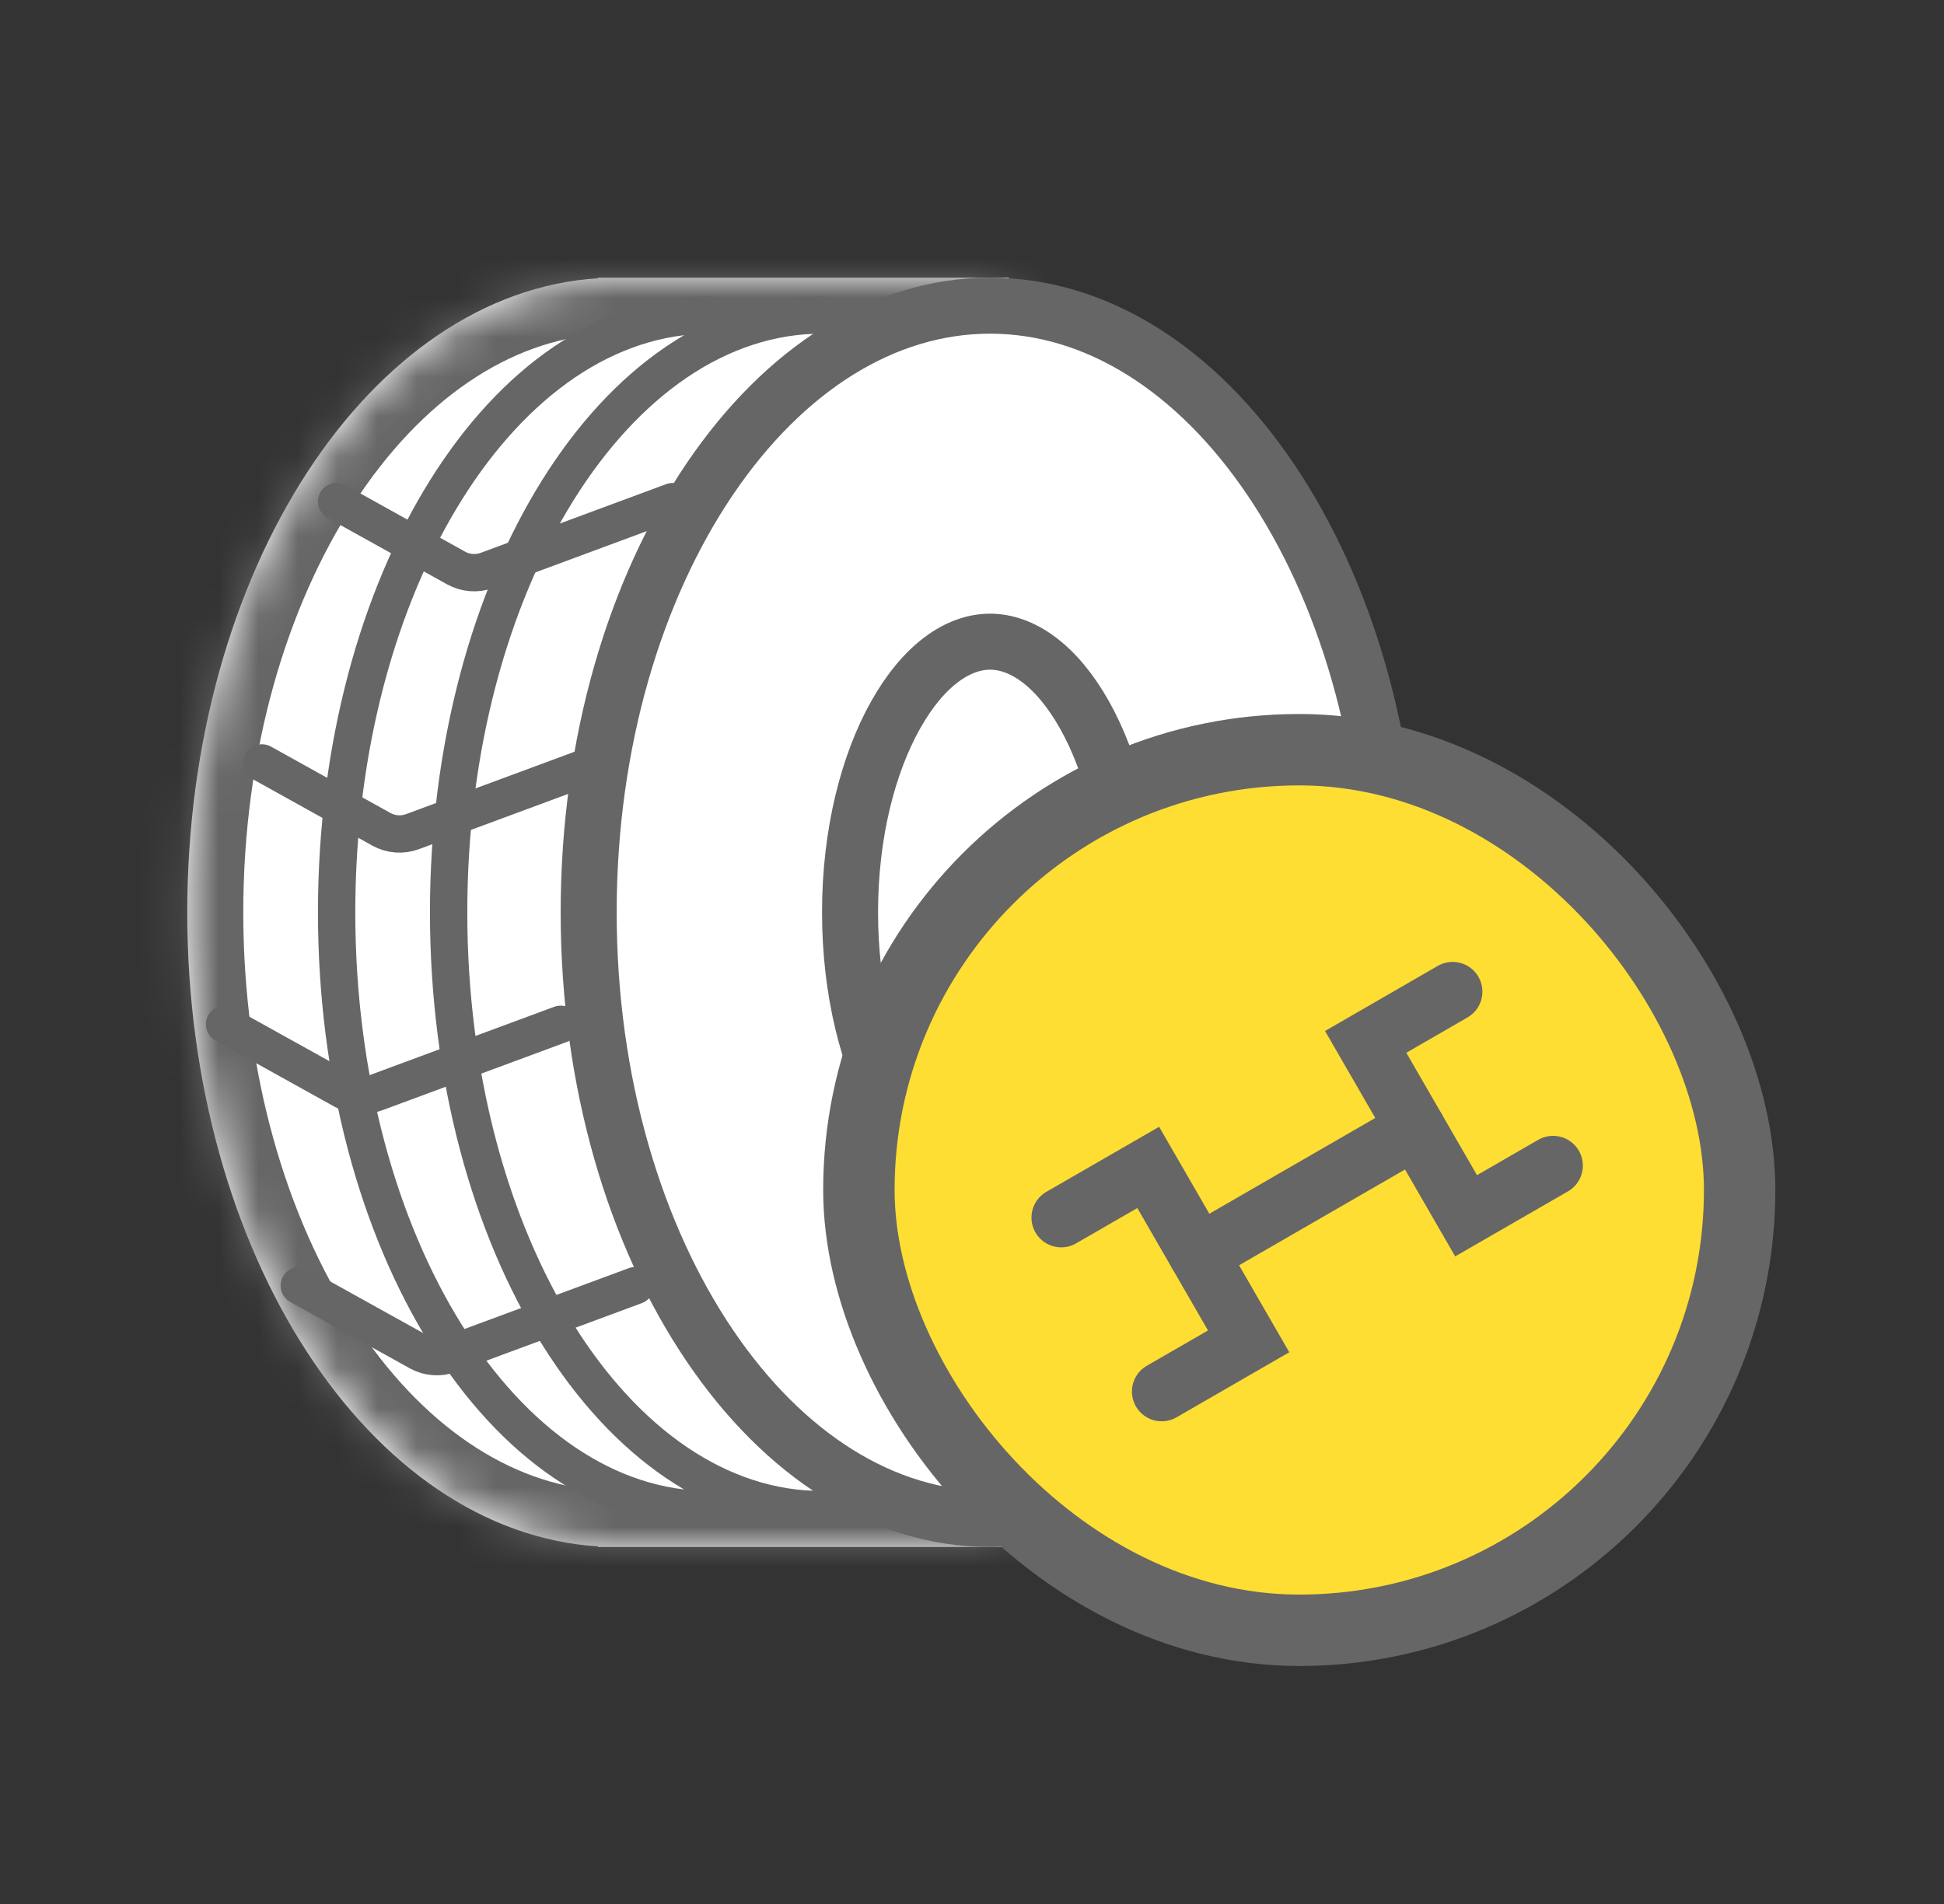
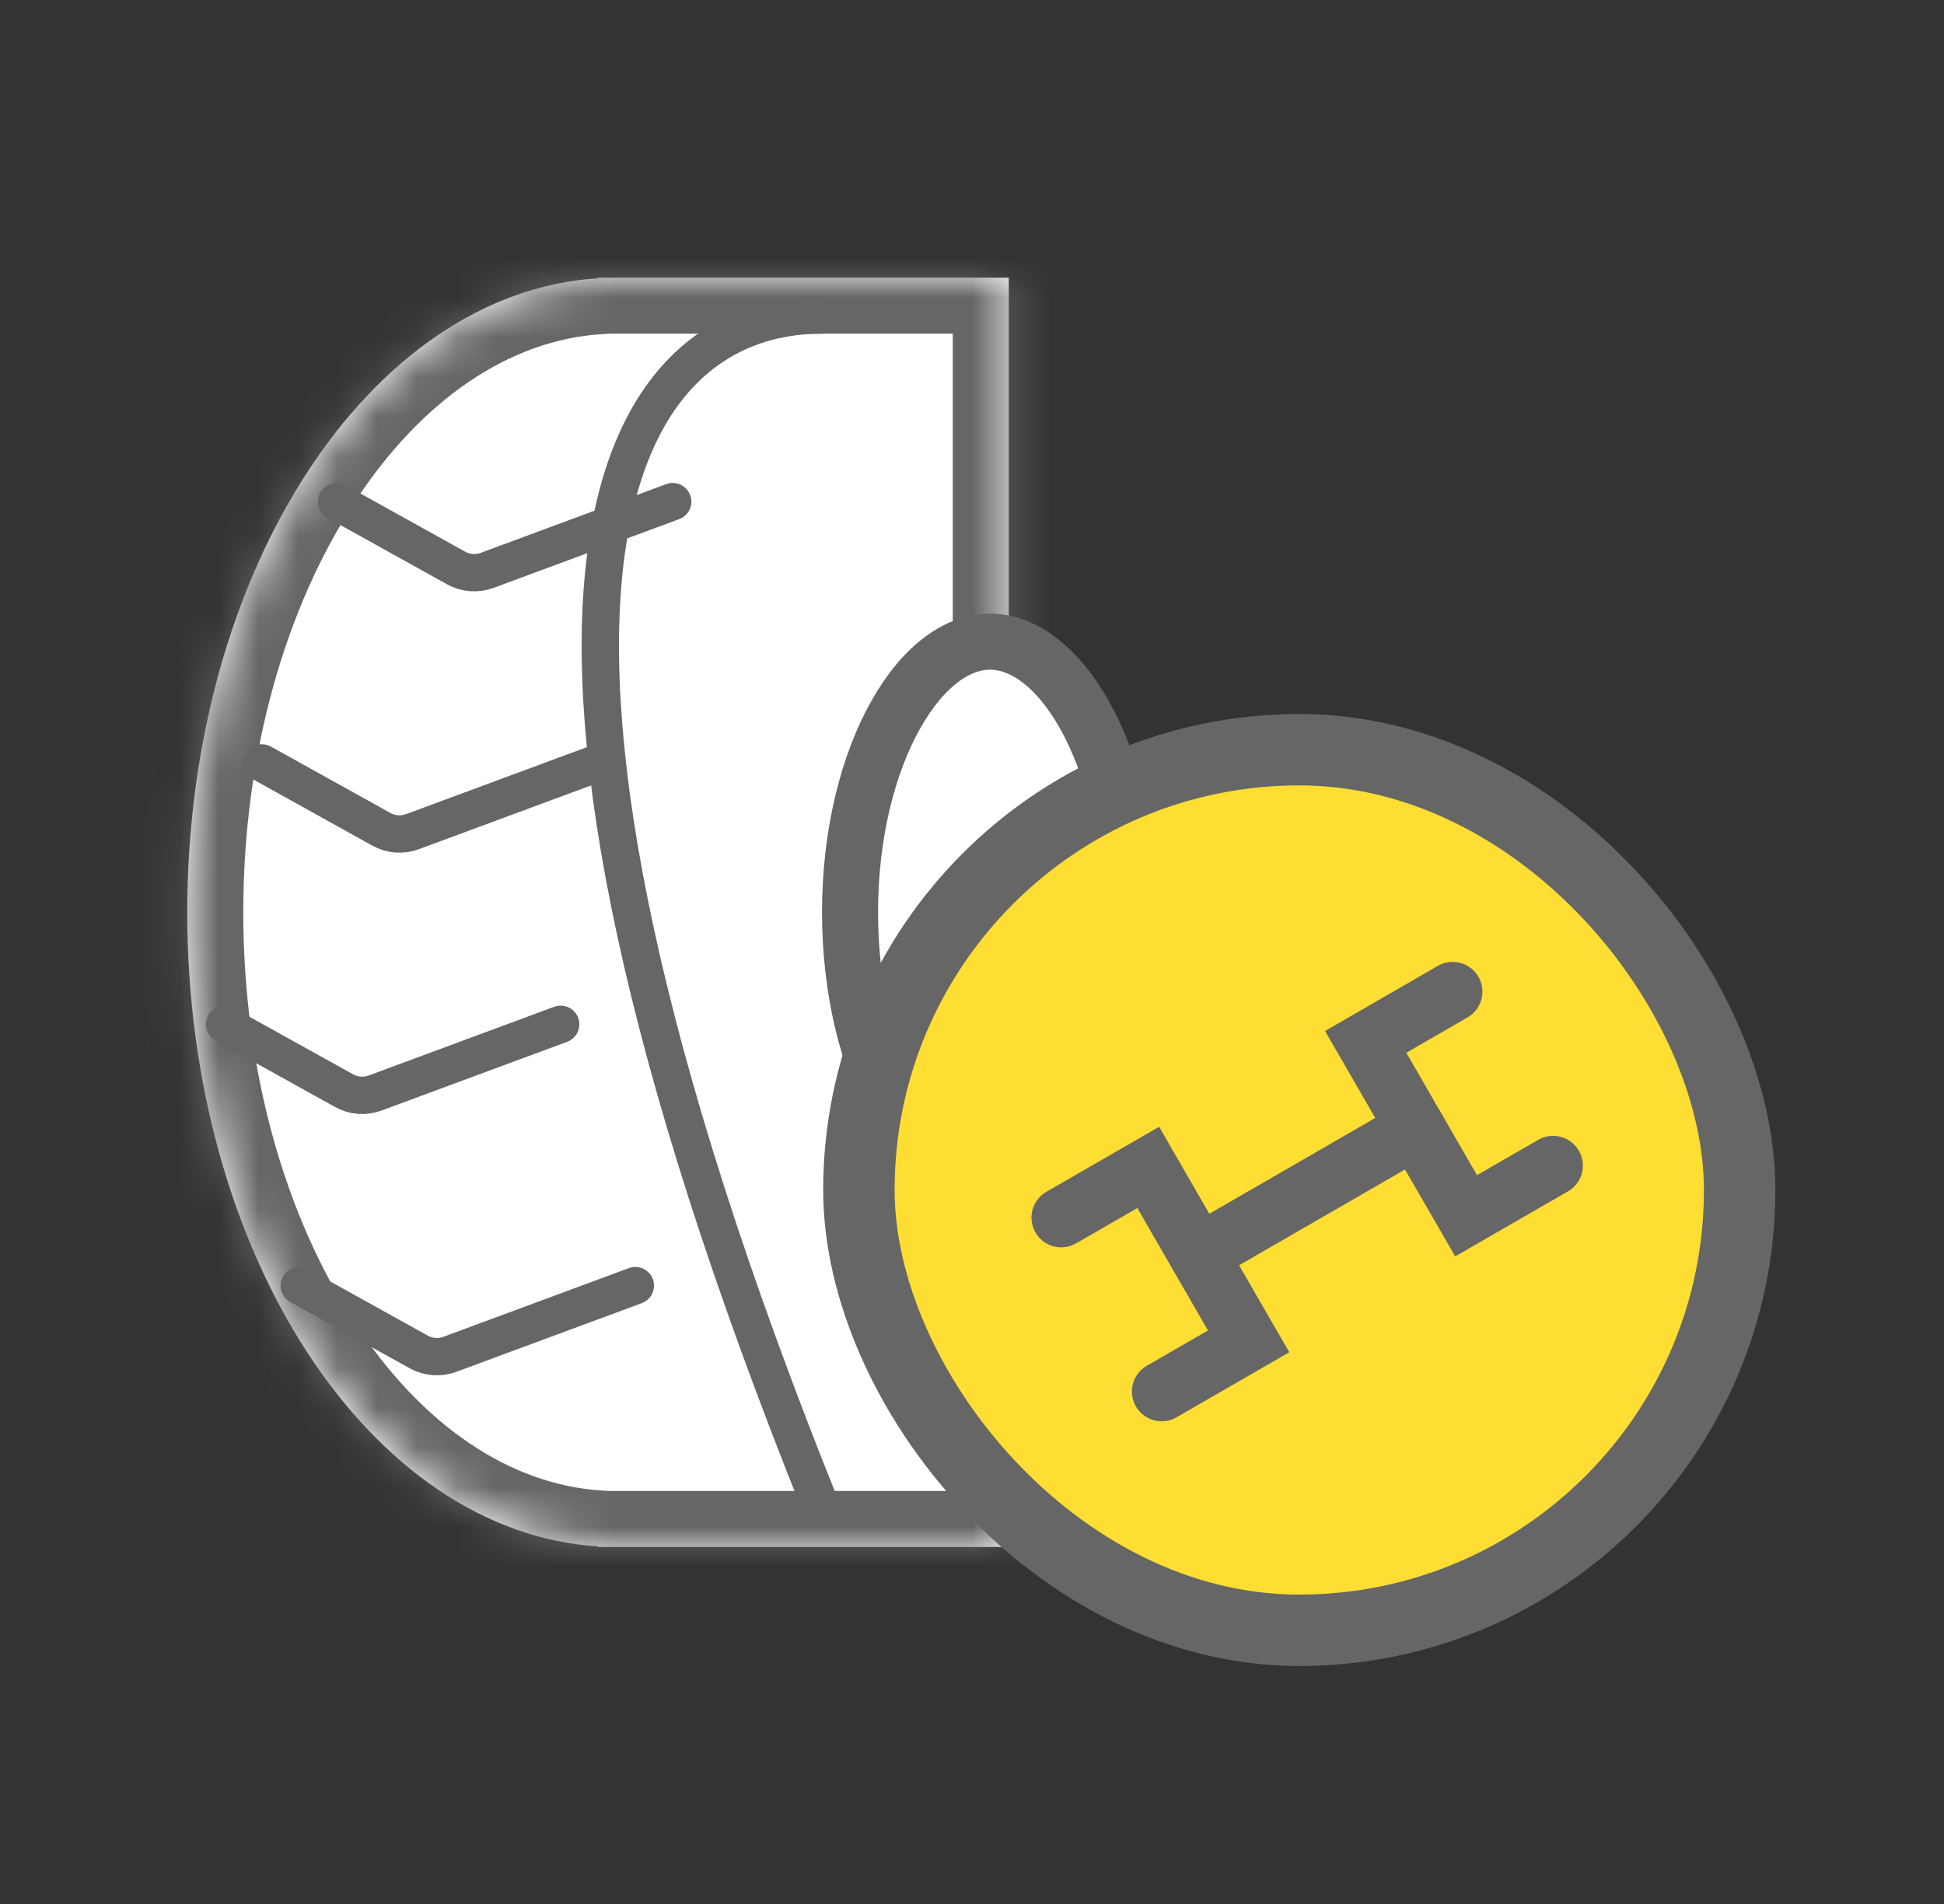
<svg xmlns="http://www.w3.org/2000/svg" width="49" height="48" viewBox="0 0 49 48" fill="none">
  <rect x="0" y="0" width="49" height="48" fill="#333333" stroke="none" />
  <mask id="path-1-inside-1_1452_19464" fill="white">
    <path fill-rule="evenodd" clip-rule="evenodd" d="M25.427 29.534C26.031 27.539 26.367 25.328 26.367 23C26.367 20.672 26.031 18.461 25.427 16.466V7H15.544H15.073V7.015C9.314 7.379 4.72 14.396 4.72 23C4.72 31.604 9.314 38.621 15.073 38.985V39H15.544H25.427V29.534Z" />
  </mask>
  <path fill-rule="evenodd" clip-rule="evenodd" d="M25.427 29.534C26.031 27.539 26.367 25.328 26.367 23C26.367 20.672 26.031 18.461 25.427 16.466V7H15.544H15.073V7.015C9.314 7.379 4.72 14.396 4.72 23C4.72 31.604 9.314 38.621 15.073 38.985V39H15.544H25.427V29.534Z" fill="white" />
  <path d="M25.427 29.534L24.075 29.125L24.015 29.325V29.534H25.427ZM25.427 16.466H24.015V16.675L24.075 16.875L25.427 16.466ZM25.427 7H26.838V5.588H25.427V7ZM15.073 7V5.588H13.662V7H15.073ZM15.073 7.015L15.163 8.424L16.485 8.34V7.015H15.073ZM15.073 38.985H16.485V37.66L15.163 37.576L15.073 38.985ZM15.073 39H13.662V40.412H15.073V39ZM25.427 39V40.412H26.838V39H25.427ZM24.956 23C24.956 25.193 24.639 27.266 24.075 29.125L26.778 29.944C27.424 27.812 27.779 25.462 27.779 23H24.956ZM24.075 16.875C24.639 18.734 24.956 20.807 24.956 23H27.779C27.779 20.538 27.424 18.188 26.778 16.056L24.075 16.875ZM24.015 7V16.466H26.838V7H24.015ZM15.544 8.412H25.427V5.588H15.544V8.412ZM15.073 8.412H15.544V5.588H15.073V8.412ZM16.485 7.015V7H13.662V7.015H16.485ZM6.132 23C6.132 18.937 7.219 15.306 8.921 12.687C10.63 10.057 12.862 8.569 15.163 8.424L14.985 5.606C11.525 5.824 8.581 8.027 6.553 11.148C4.518 14.28 3.308 18.459 3.308 23H6.132ZM15.163 37.576C12.862 37.431 10.63 35.943 8.921 33.313C7.219 30.694 6.132 27.063 6.132 23H3.308C3.308 27.541 4.518 31.72 6.553 34.852C8.581 37.973 11.525 40.176 14.985 40.394L15.163 37.576ZM16.485 39V38.985H13.662V39H16.485ZM15.544 37.588H15.073V40.412H15.544V37.588ZM25.427 37.588H15.544V40.412H25.427V37.588ZM24.015 29.534V39H26.838V29.534H24.015Z" fill="#666666" mask="url(#path-1-inside-1_1452_19464)" />
-   <path d="M17.896 38.059C12.698 38.059 8.485 31.317 8.485 23C8.485 14.684 12.698 7.941 17.896 7.941" stroke="#666666" stroke-width="0.941" stroke-linecap="round" />
-   <path d="M20.72 38.059C15.522 38.059 11.308 31.317 11.308 23C11.308 14.684 15.522 7.941 20.72 7.941" stroke="#666666" stroke-width="0.941" stroke-linecap="round" />
-   <path d="M35.073 23C35.073 27.296 33.894 31.154 32.024 33.918C30.152 36.686 27.64 38.294 24.955 38.294C22.271 38.294 19.759 36.686 17.887 33.918C16.017 31.154 14.838 27.296 14.838 23C14.838 18.704 16.017 14.846 17.887 12.082C19.759 9.314 22.271 7.706 24.955 7.706C27.64 7.706 30.152 9.314 32.024 12.082C33.894 14.846 35.073 18.704 35.073 23Z" fill="white" stroke="#666666" stroke-width="1.412" />
+   <path d="M20.72 38.059C11.308 14.684 15.522 7.941 20.72 7.941" stroke="#666666" stroke-width="0.941" stroke-linecap="round" />
  <path d="M28.485 23C28.485 24.981 28.032 26.74 27.335 27.978C26.626 29.239 25.756 29.824 24.955 29.824C24.154 29.824 23.285 29.239 22.576 27.978C21.879 26.74 21.426 24.981 21.426 23C21.426 21.019 21.879 19.261 22.576 18.022C23.285 16.761 24.154 16.177 24.955 16.177C25.756 16.177 26.626 16.761 27.335 18.022C28.032 19.261 28.485 21.019 28.485 23Z" fill="white" stroke="#666666" stroke-width="1.412" />
  <path d="M6.603 19.234L9.613 20.907C9.853 21.04 10.139 21.062 10.397 20.966L15.074 19.234" stroke="#666666" stroke-width="0.941" stroke-linecap="round" />
  <path d="M7.544 32.411L10.554 34.083C10.794 34.217 11.08 34.239 11.338 34.143L16.014 32.411" stroke="#666666" stroke-width="0.941" stroke-linecap="round" />
  <path d="M5.661 25.823L8.671 27.495C8.911 27.629 9.198 27.651 9.455 27.555L14.132 25.823" stroke="#666666" stroke-width="0.941" stroke-linecap="round" />
  <path d="M8.485 12.646L11.495 14.319C11.735 14.452 12.021 14.474 12.279 14.379L16.956 12.646" stroke="#666666" stroke-width="0.941" stroke-linecap="round" />
  <rect x="21.649" y="18.9" width="22.2" height="22.2" rx="11.1" fill="#FFDE33" stroke="#666666" stroke-width="1.8" />
  <path d="M26.749 30.696L28.942 29.431L31.473 33.816L29.281 35.081" stroke="#666666" stroke-width="1.5" stroke-linecap="round" />
  <path d="M36.615 25L34.423 26.266L36.954 30.65L39.147 29.385" stroke="#666666" stroke-width="1.5" stroke-linecap="round" />
  <path d="M35.689 28.459L30.208 31.623" stroke="#666666" stroke-width="1.5" stroke-linecap="round" />
</svg>